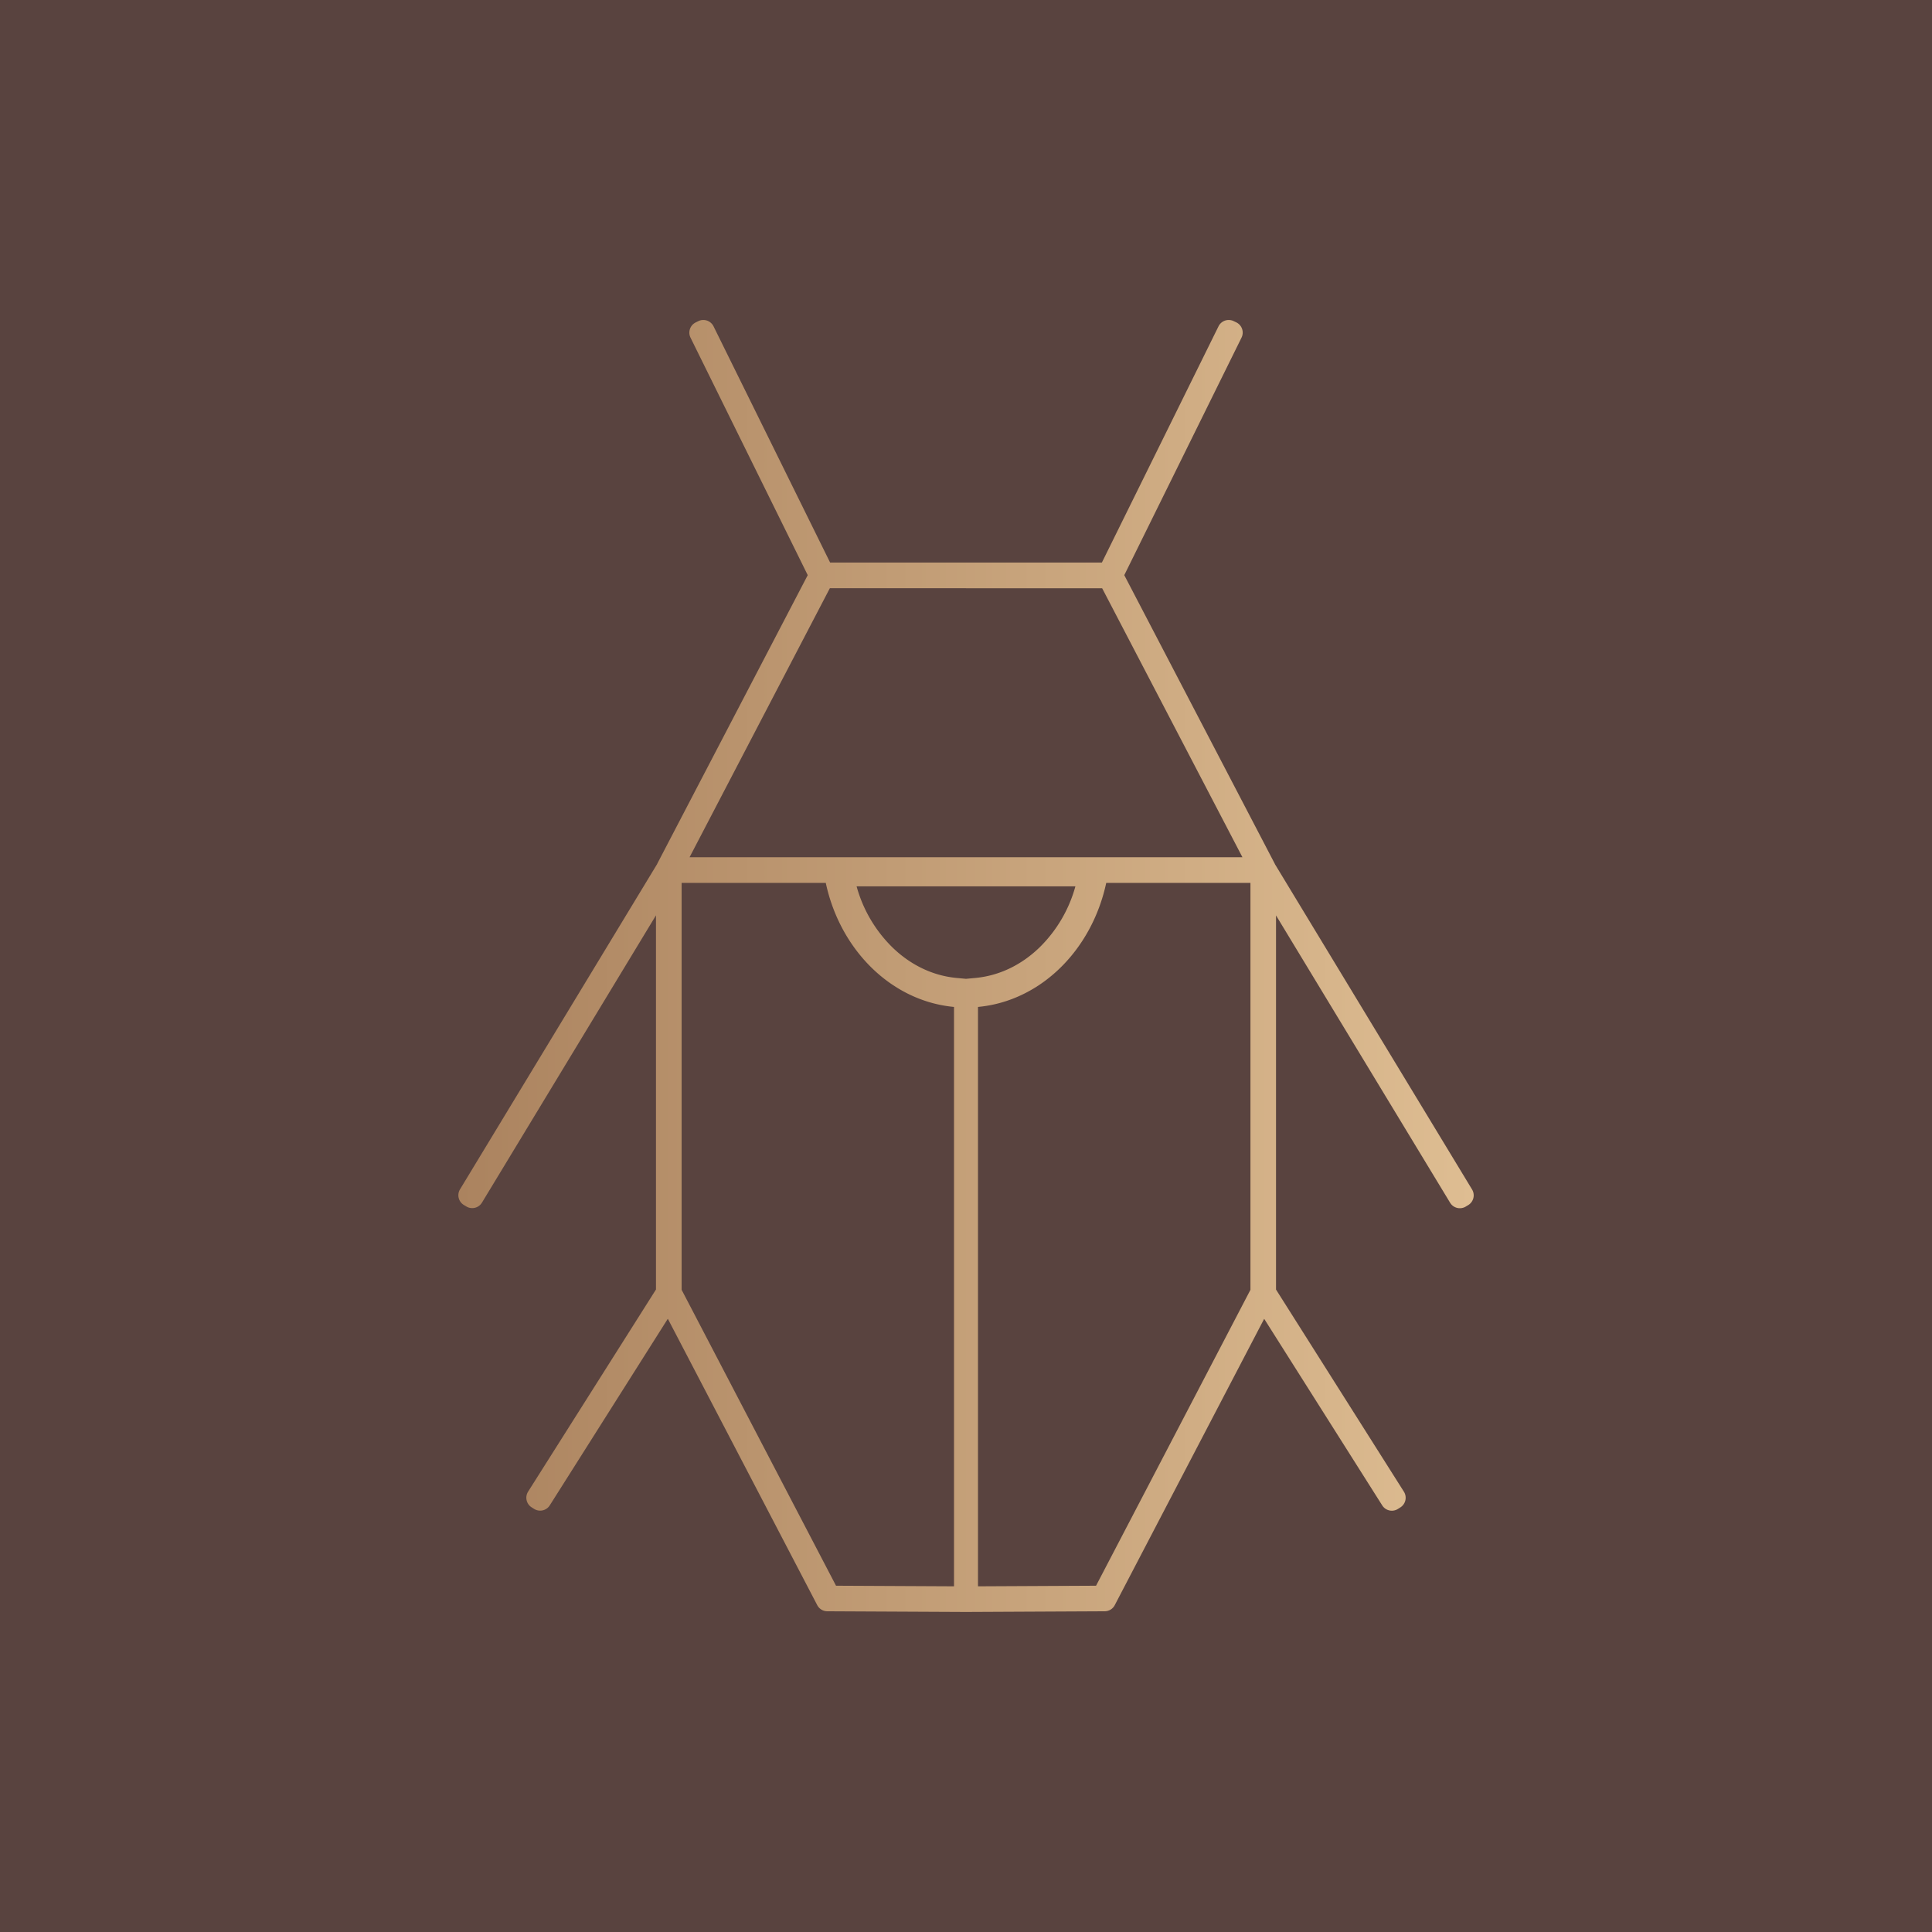
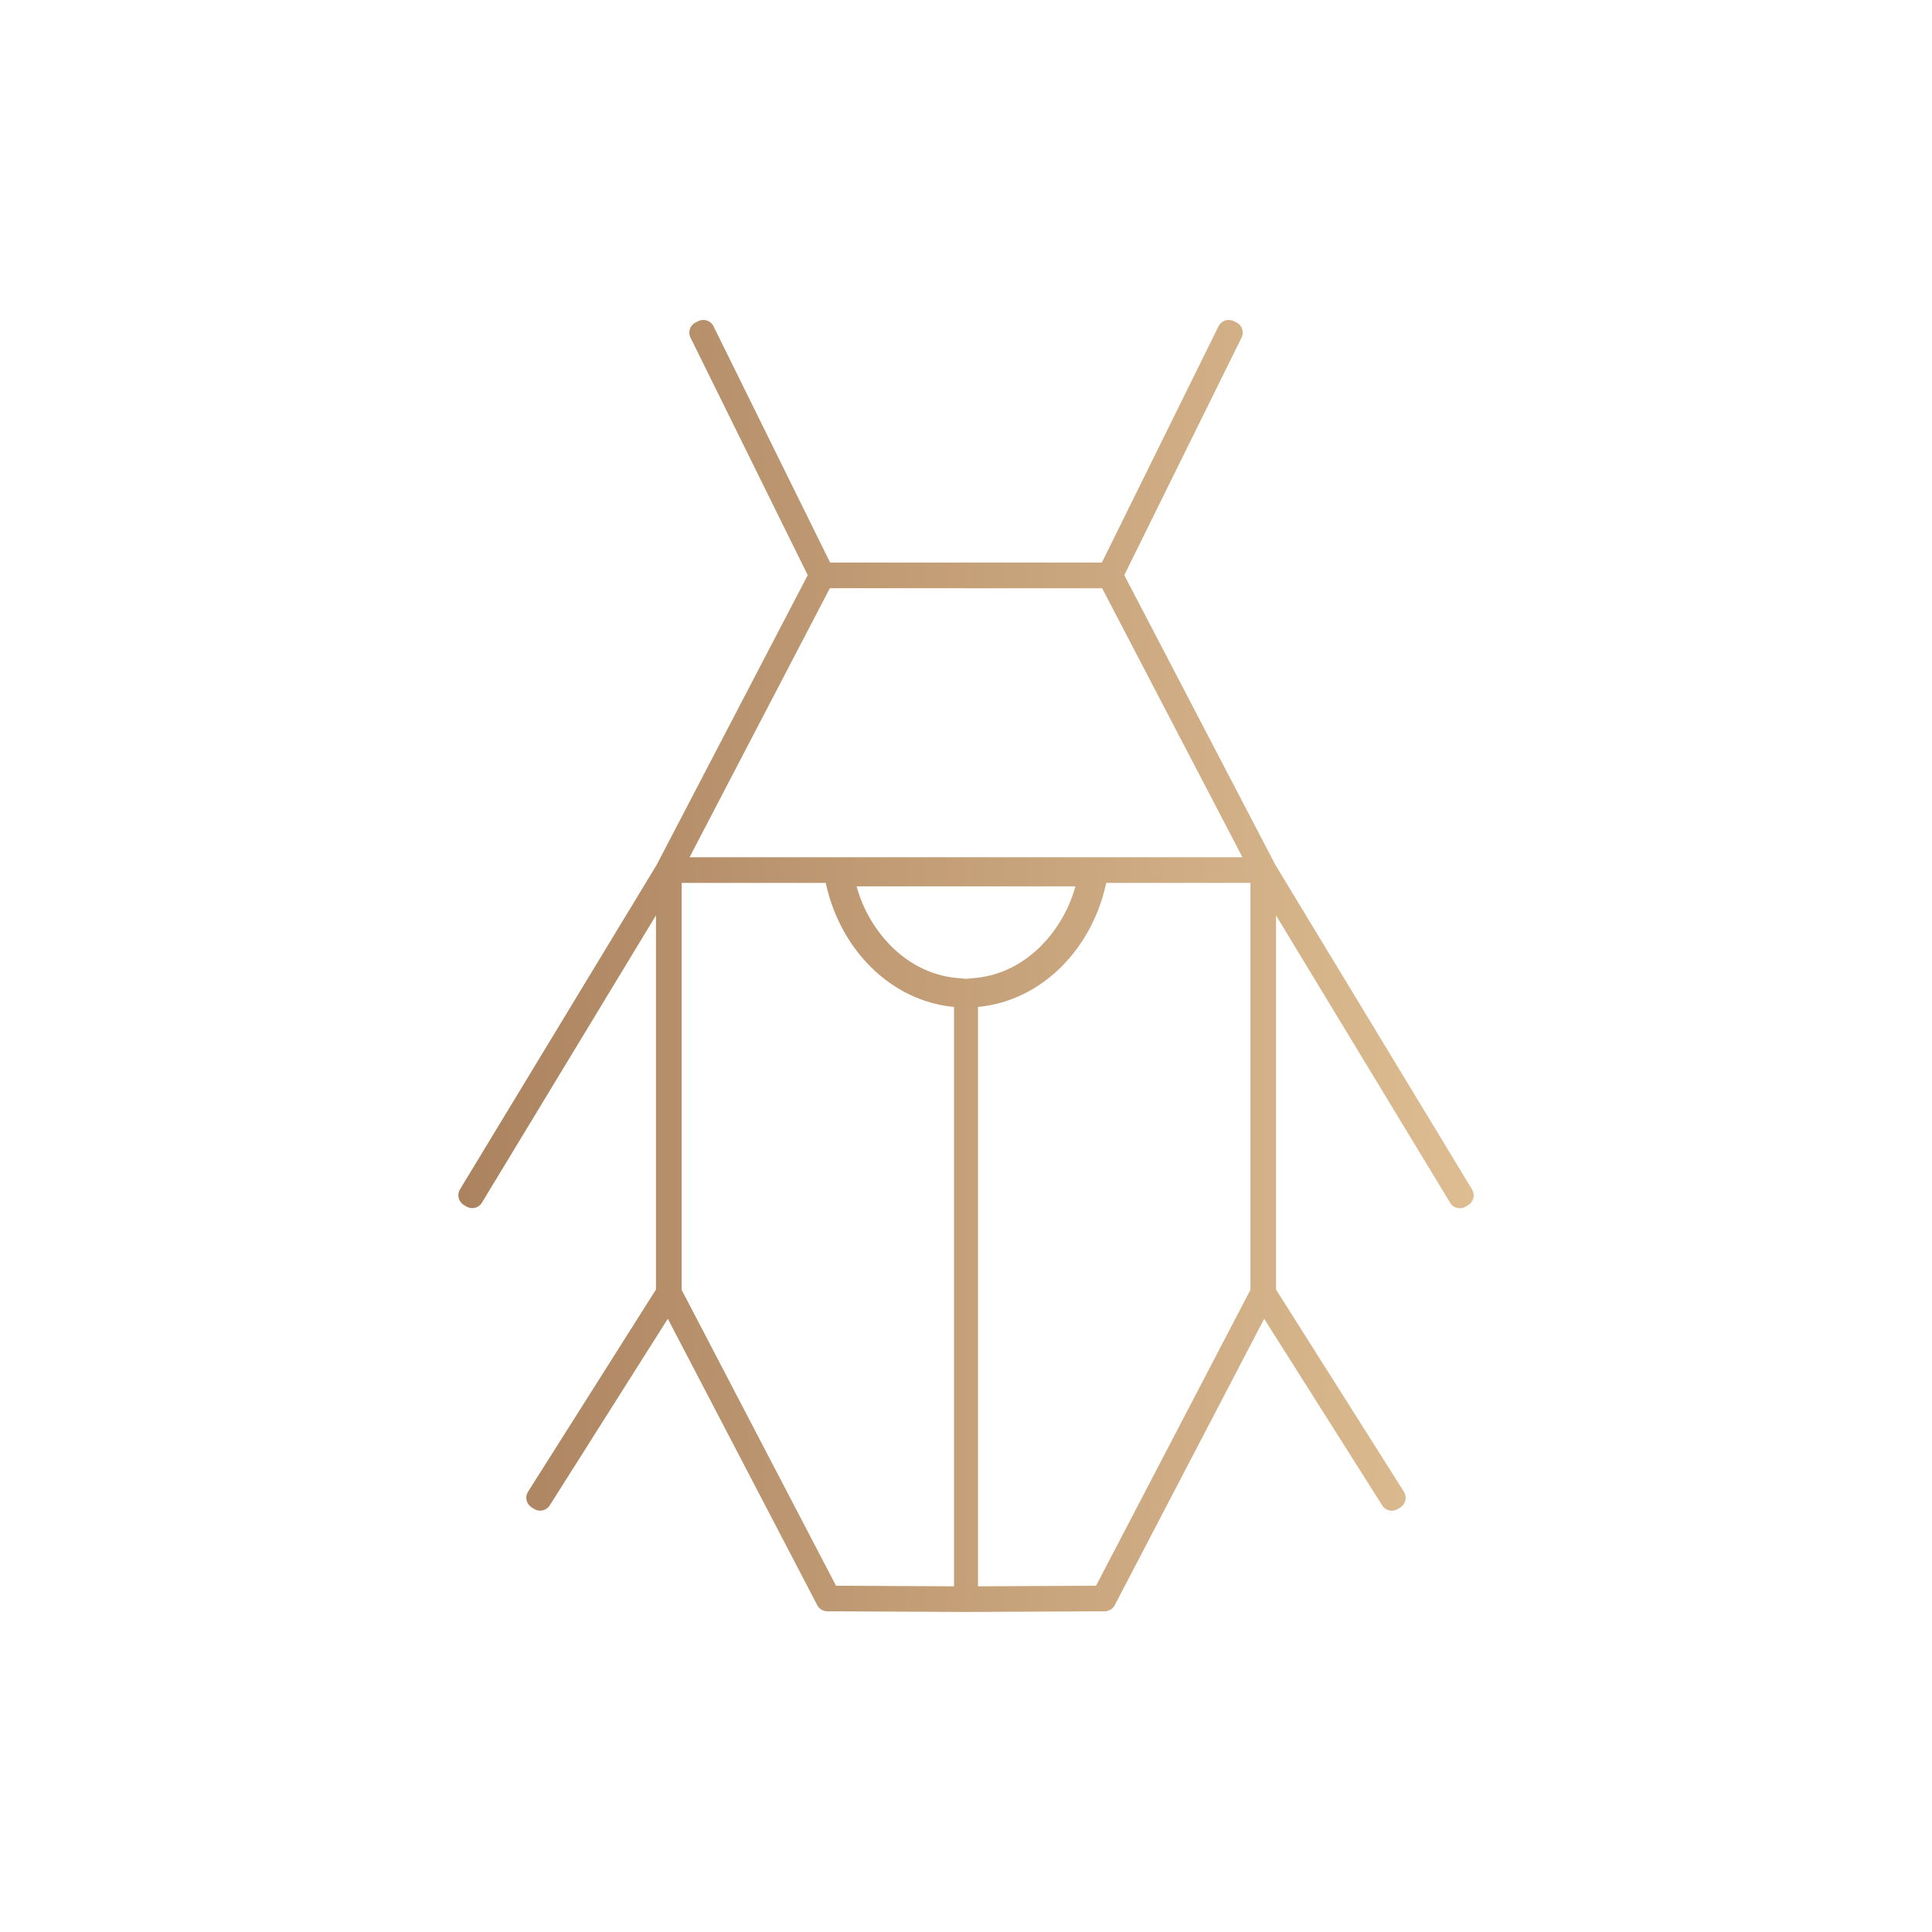
<svg xmlns="http://www.w3.org/2000/svg" id="Layer_1" data-name="Layer 1" viewBox="0 0 1389 1389">
  <defs>
    <style>.cls-1{fill:#59433f;fill-rule:evenodd;}.cls-2{fill:url(#linear-gradient);}</style>
    <linearGradient id="linear-gradient" x1="329.49" y1="694.5" x2="1059.51" y2="694.5" gradientUnits="userSpaceOnUse">
      <stop offset="0" stop-color="#ab835f" />
      <stop offset="1" stop-color="#debd92" />
    </linearGradient>
  </defs>
-   <path class="cls-1" d="M59.84-59.36H1329.16c87.93,0,159.88,72,159.88,159.89v1188c0,87.92-72,159.87-159.88,159.87H59.84c-87.93,0-159.88-71.95-159.88-159.87v-1188c0-87.94,72-159.89,159.88-159.89" />
  <path class="cls-2" d="M773.16,637.21a97.76,97.76,0,0,1-25.56,43.71c-13.24,12.92-29.3,20.59-46.42,22.18l-6.68.62-6.68-.62c-17.12-1.59-33.18-9.26-46.42-22.18a97.78,97.78,0,0,1-25.56-43.7H773.16M883.39,230.05a8.17,8.17,0,0,0-7.35,4.57L792.2,404.43l-97.7,0-97.7,0L513,234.62a8.17,8.17,0,0,0-7.35-4.57,8.1,8.1,0,0,0-3.63.85l-1.84.91a8.18,8.18,0,0,0-3.71,11L580.71,413.5,472.65,620.72l-.12.25a.41.41,0,0,0,0,.09l-141.8,234a8.2,8.2,0,0,0,2.76,11.26l1.76,1.06a8.18,8.18,0,0,0,11.25-2.76L471.61,658.08v269l-91.93,145.31a8.2,8.2,0,0,0,2.54,11.31l1.73,1.09a8.19,8.19,0,0,0,4.39,1.28,8.32,8.32,0,0,0,1.79-.2,8.18,8.18,0,0,0,5.13-3.62l84.87-134.14,107.14,205.36.29.56a8.19,8.19,0,0,0,7.22,4.39l99.66.49h.12l99.66-.49a8.19,8.19,0,0,0,7.22-4.39l.28-.55L908.87,948.15l84.87,134.14a8.18,8.18,0,0,0,5.13,3.62,8.32,8.32,0,0,0,1.79.2,8.19,8.19,0,0,0,4.39-1.28l1.73-1.09a8.2,8.2,0,0,0,2.54-11.31L917.39,927.12v-269l125.16,206.58a8.18,8.18,0,0,0,11.25,2.76l1.76-1.06a8.2,8.2,0,0,0,2.76-11.26l-141.8-234a.41.41,0,0,0,0-.09l-.11-.23L808.29,413.5l84.28-170.72a8.18,8.18,0,0,0-3.71-11L887,230.9a8.1,8.1,0,0,0-3.63-.85ZM694.52,422.91h0l97.86,0L893.24,616.3H495.76L596.62,422.88l97.86,0h0Zm8.6,717.56V723.93c45-4.18,81.83-40.83,92.2-89.19H899V927.3L788,1140.05l-84.83.42Zm-17.23,0-84.84-.42-111-212.75V634.74H593.68c10.37,48.36,47.2,85,92.21,89.19v416.54Z" />
</svg>